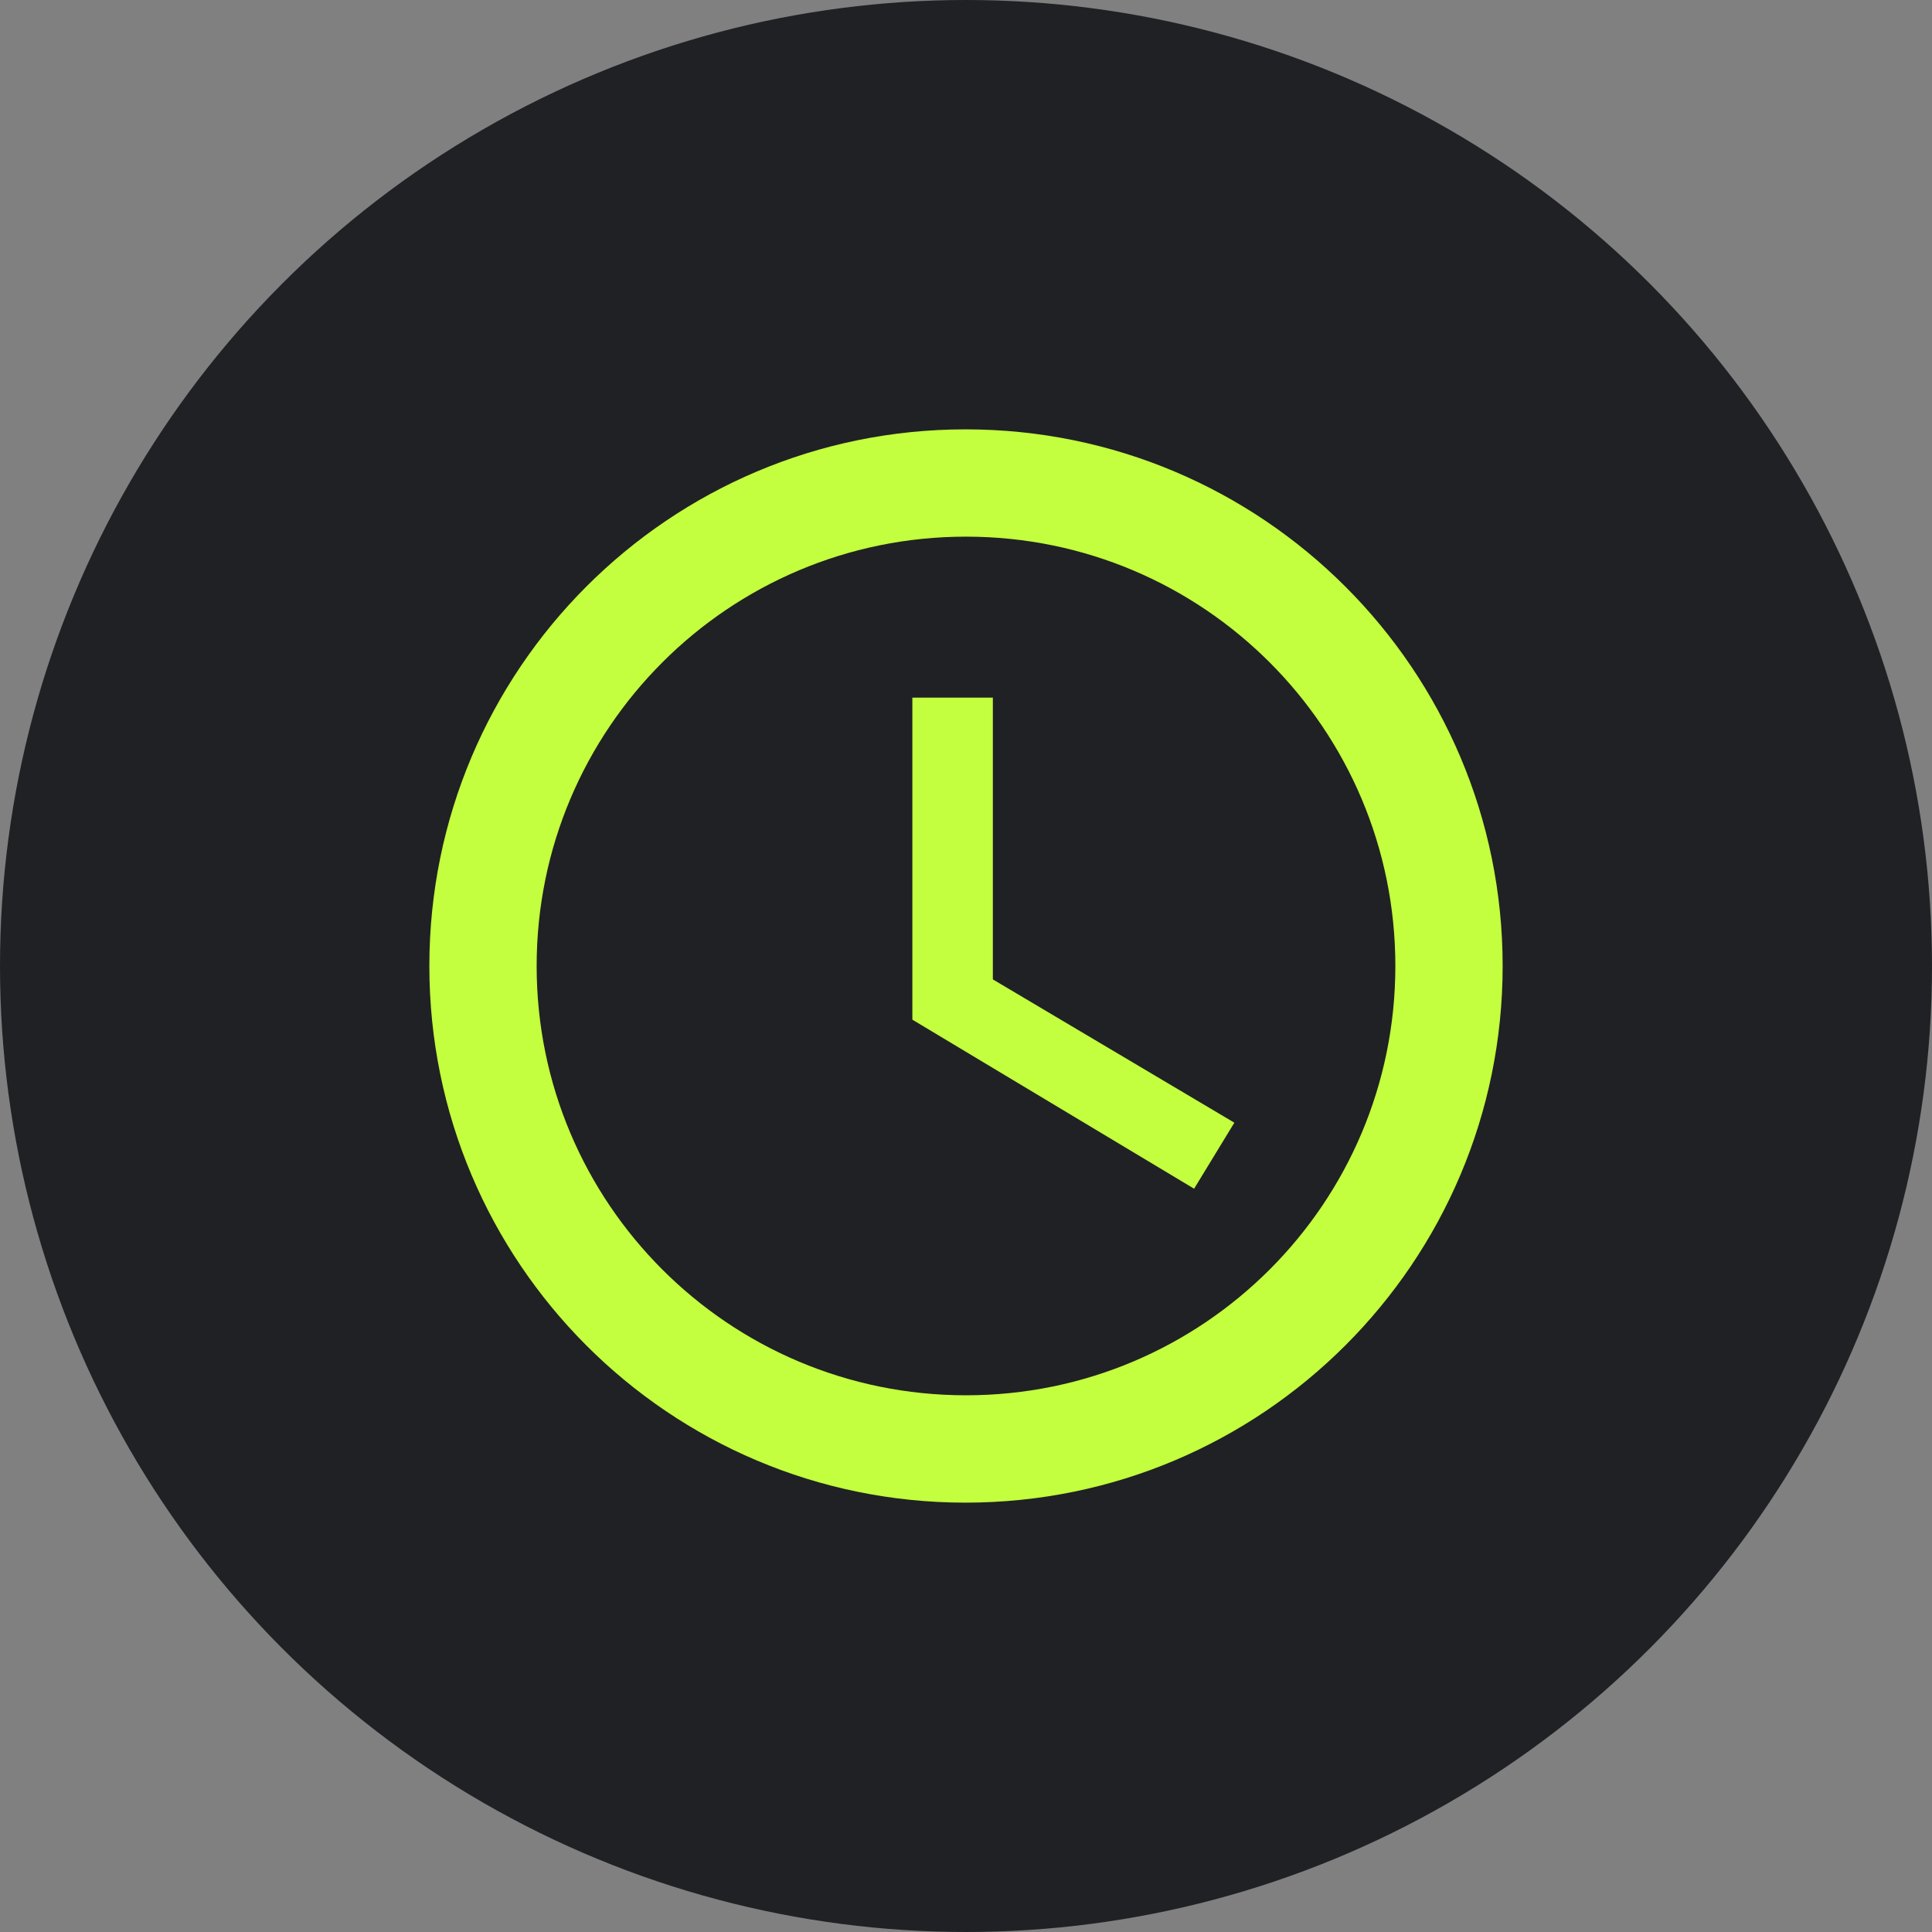
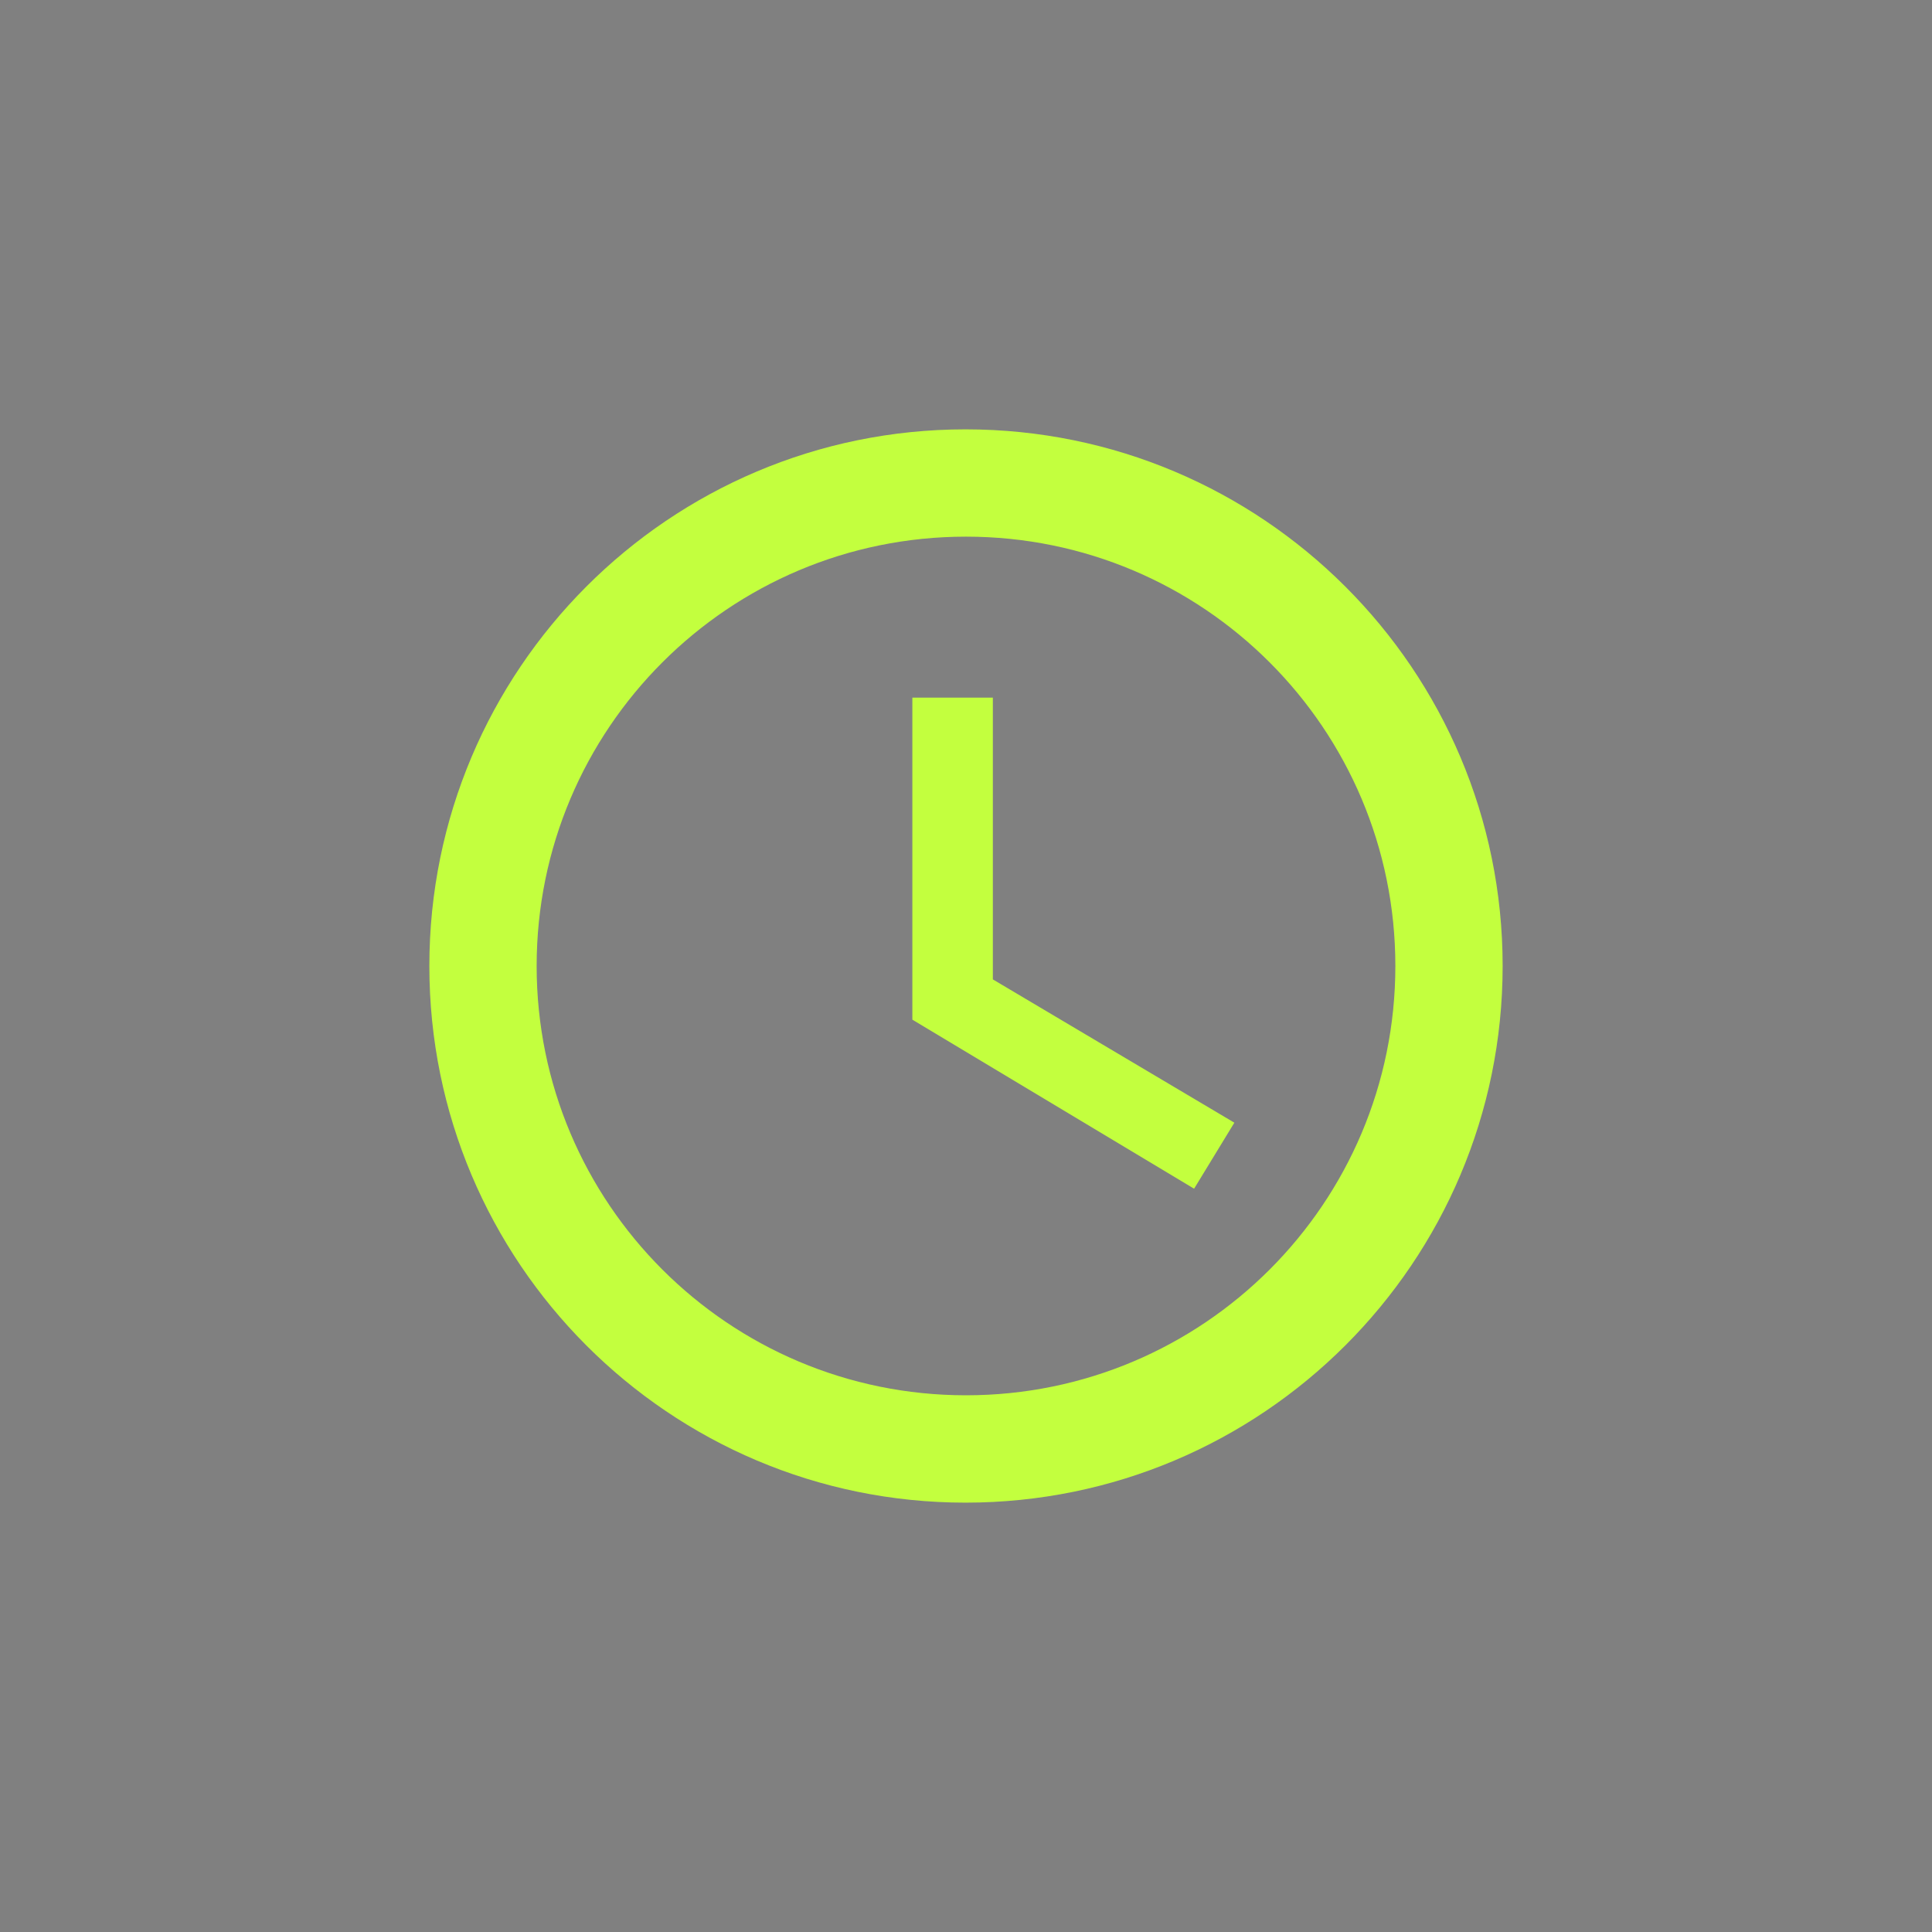
<svg xmlns="http://www.w3.org/2000/svg" width="30" height="30" viewBox="0 0 30 30" fill="none">
  <rect x="0" y="0" width="30" height="30" fill="#808080" stroke="none" />
-   <circle cx="15" cy="15" r="15" fill="#202124" />
  <path fill-rule="evenodd" clip-rule="evenodd" d="M14.992 6.667C10.392 6.667 6.667 10.4 6.667 15C6.667 19.6 10.392 23.333 14.992 23.333C19.6 23.333 23.333 19.6 23.333 15C23.333 10.4 19.6 6.667 14.992 6.667ZM15 21.666C11.317 21.666 8.333 18.683 8.333 15C8.333 11.316 11.317 8.333 15 8.333C18.683 8.333 21.667 11.316 21.667 15C21.667 18.683 18.683 21.666 15 21.666ZM14.167 10.833H15.417V15.208L19.167 17.433L18.542 18.458L14.167 15.833V10.833Z" fill="#C3FF3E" />
</svg>